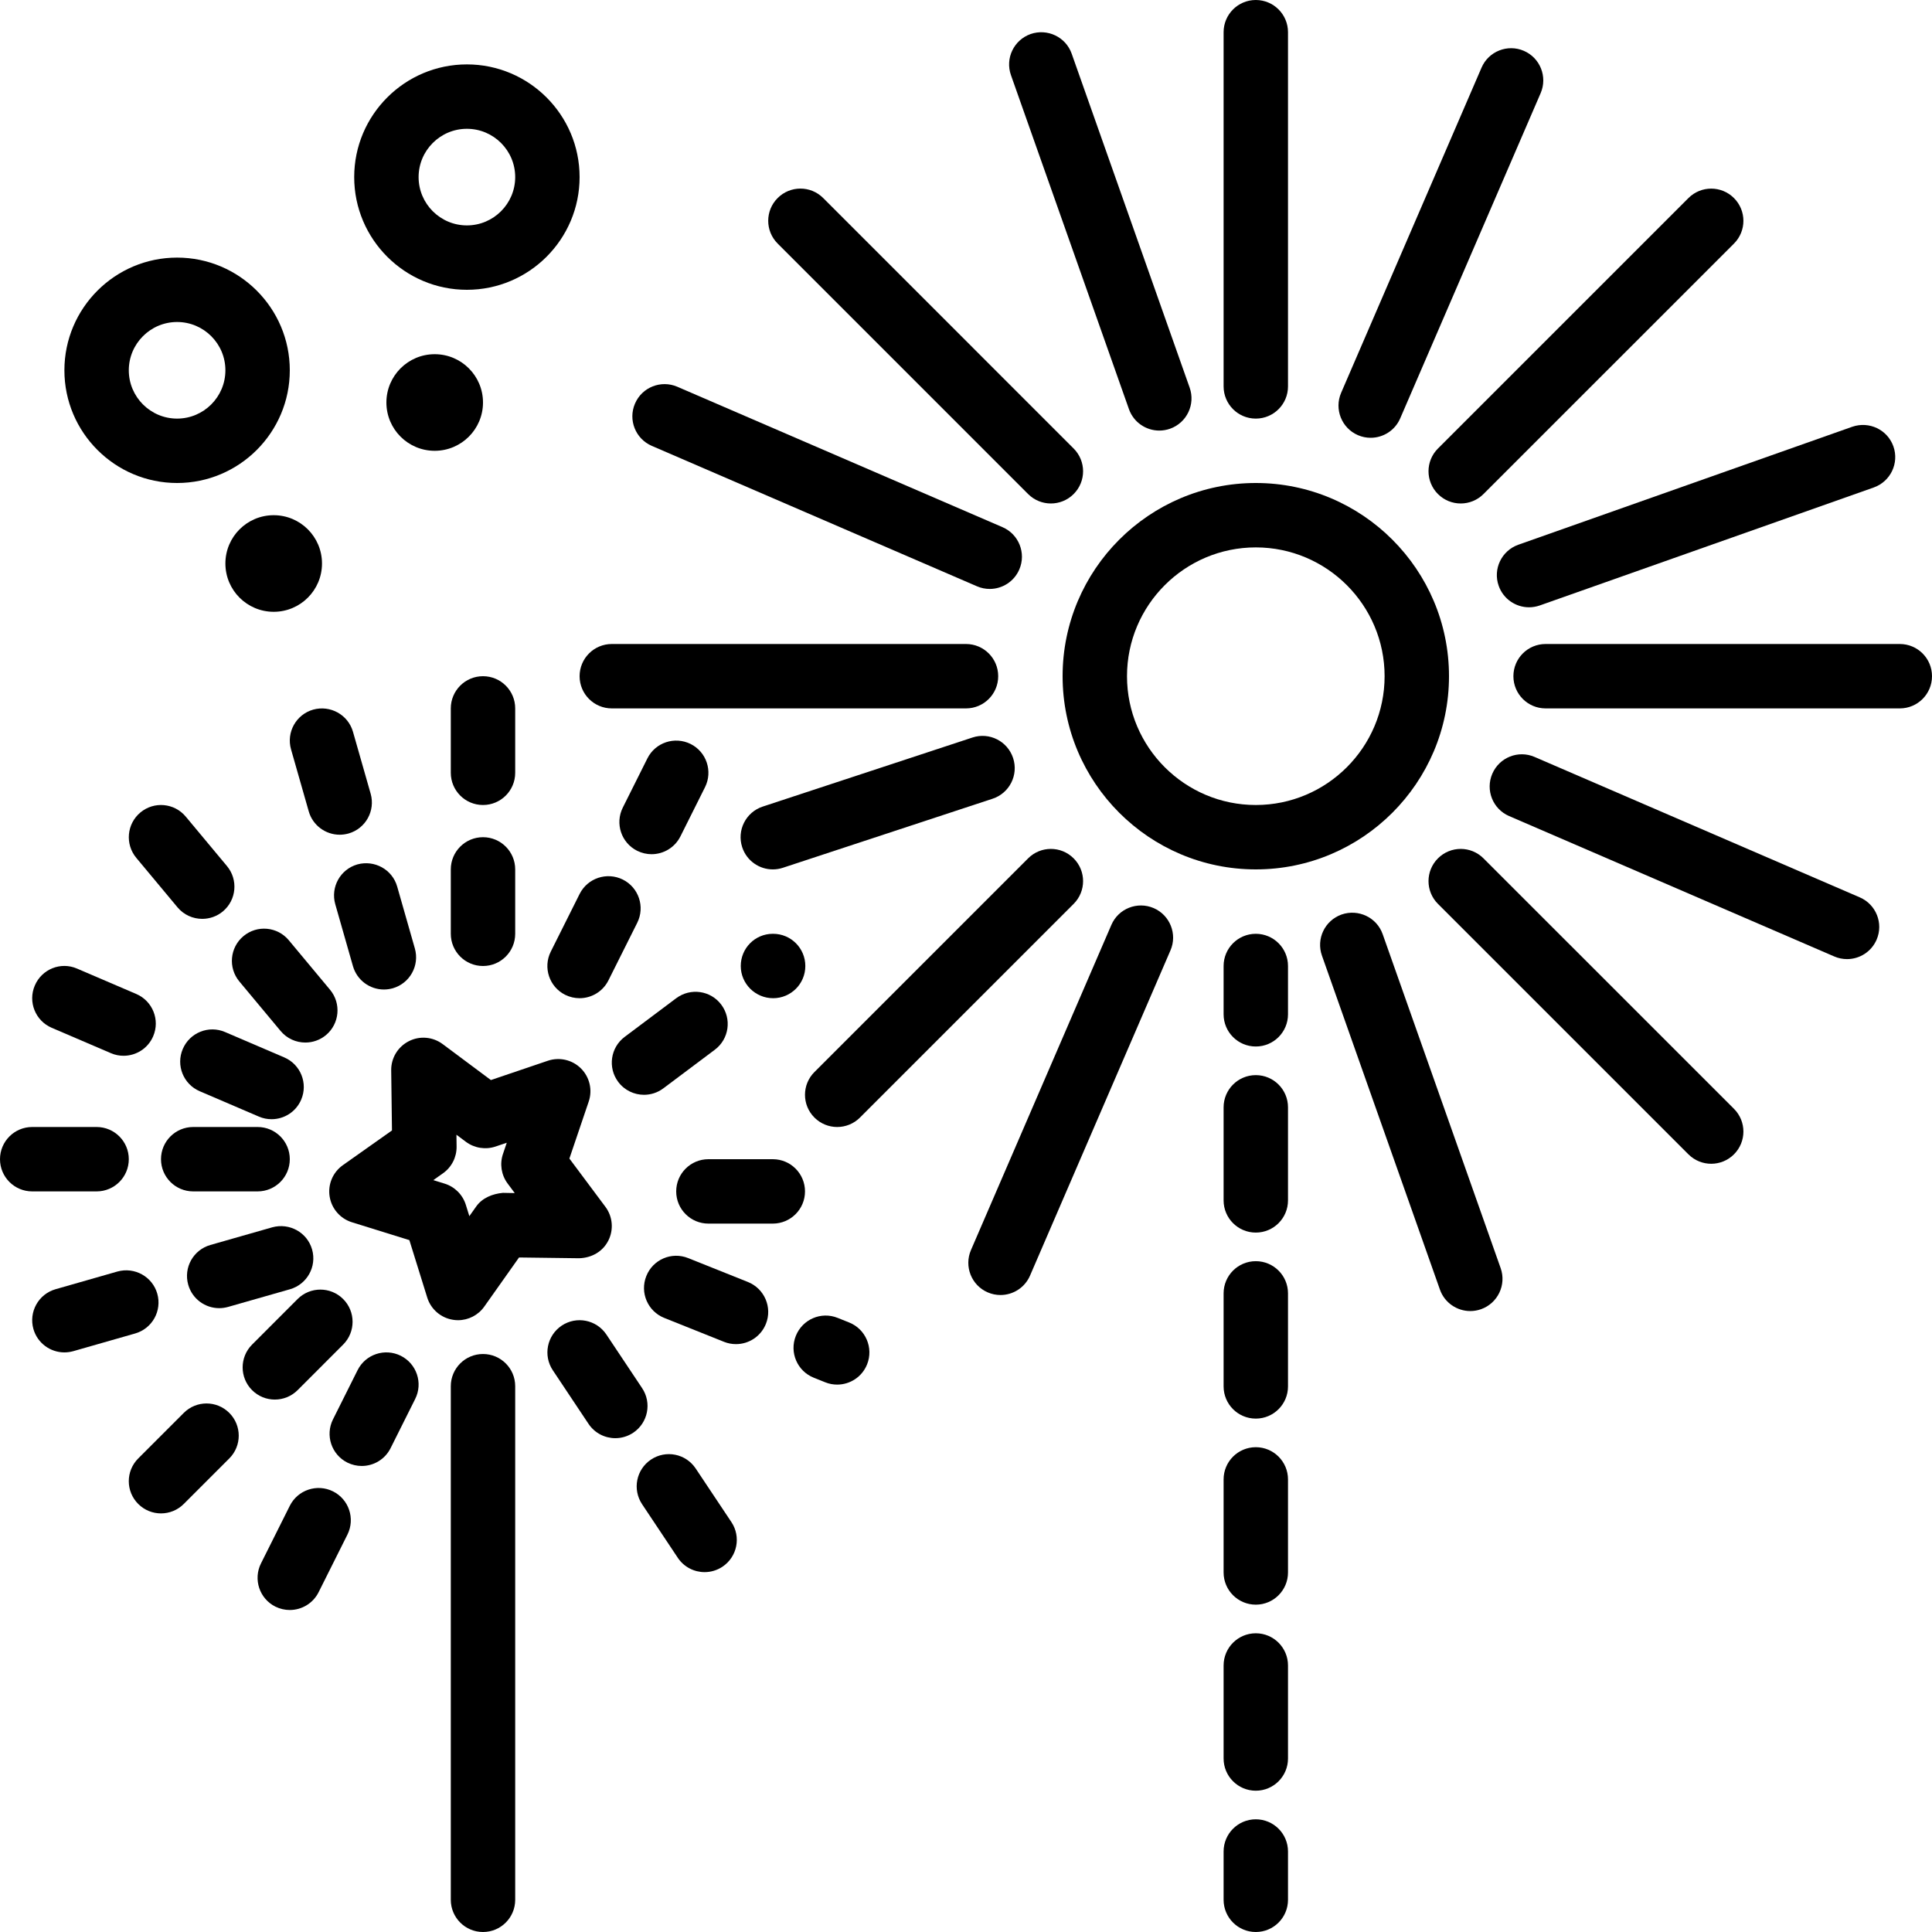
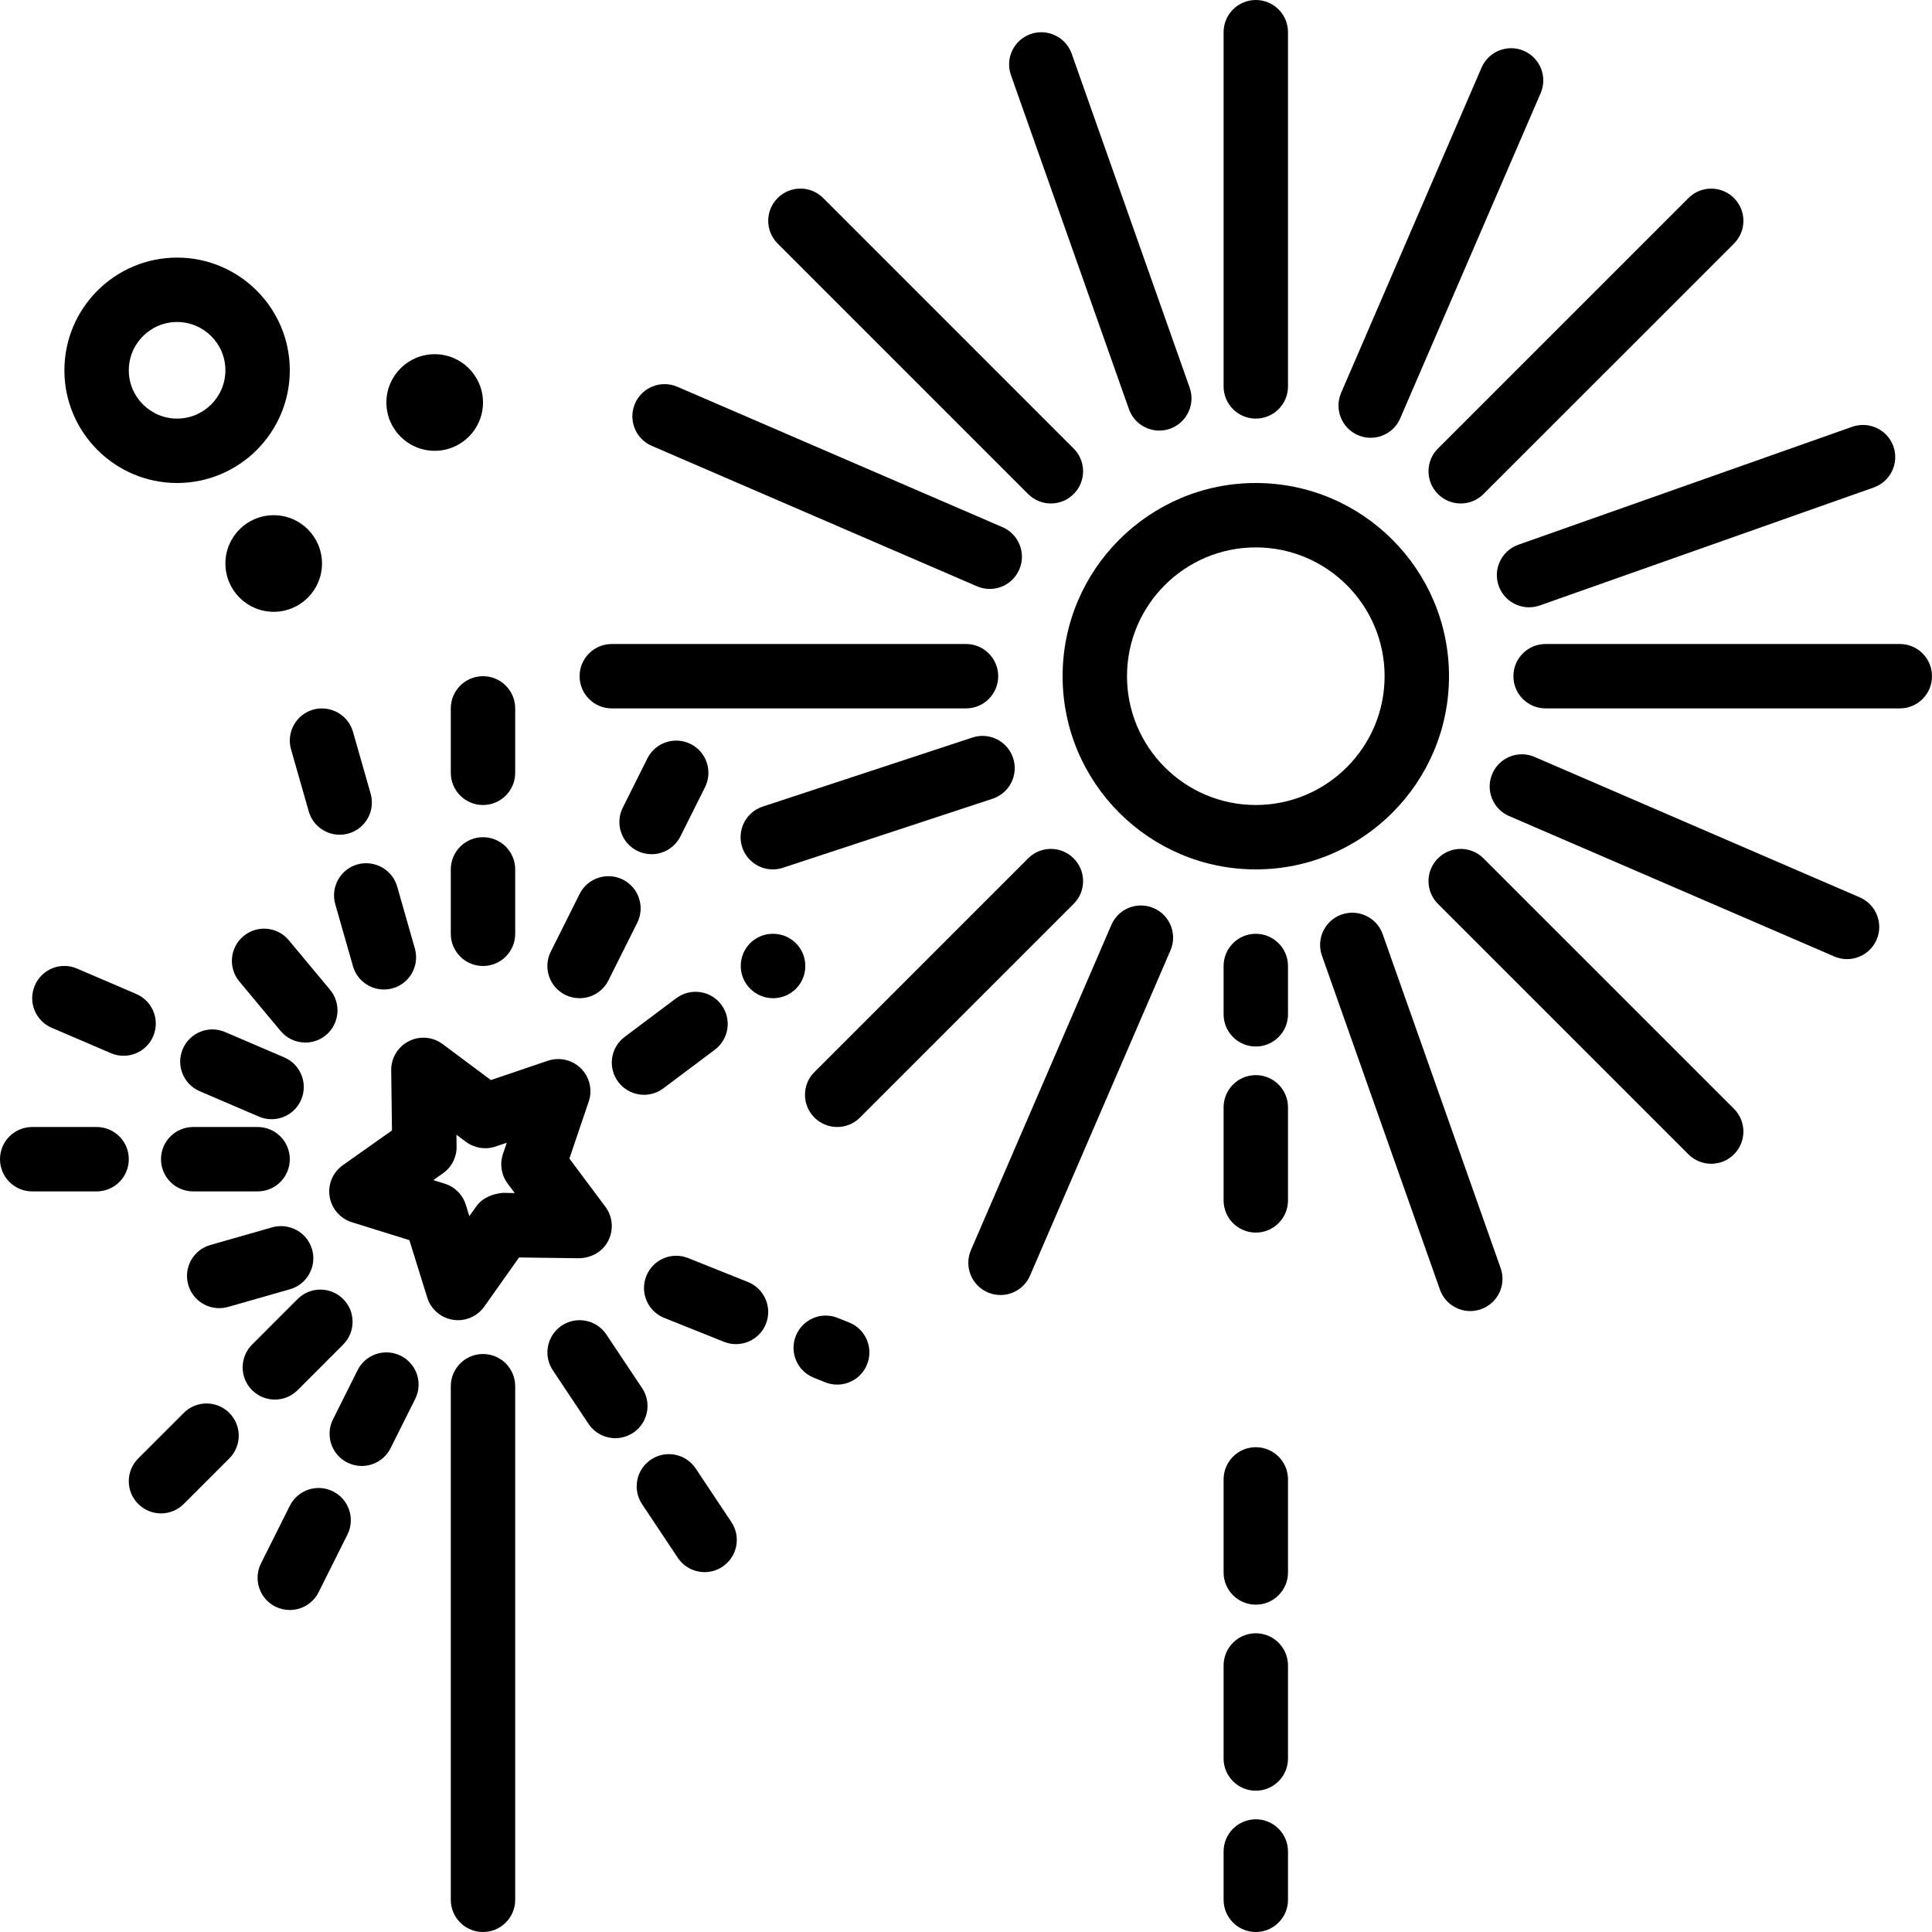
<svg xmlns="http://www.w3.org/2000/svg" version="1.1" id="Capa_1" x="0px" y="0px" viewBox="0 0 60 60" style="enable-background:new 0 0 60 60;" xml:space="preserve">
  <g>
    <path d="M39,27c3.309,0,6-2.691,6-6s-2.691-6-6-6s-6,2.691-6,6S35.691,27,39,27z M39,17c2.206,0,4,1.794,4,4s-1.794,4-4,4   s-4-1.794-4-4S36.794,17,39,17z" />
    <path d="M18.891,38.53c0.173-0.339,0.138-0.747-0.09-1.052l-1.118-1.498l0.6-1.77c0.123-0.36,0.029-0.759-0.24-1.028   c-0.269-0.269-0.668-0.361-1.028-0.24l-1.77,0.6l-1.498-1.117c-0.306-0.228-0.714-0.263-1.052-0.089   c-0.339,0.173-0.551,0.522-0.546,0.903l0.024,1.868l-1.526,1.079c-0.311,0.22-0.47,0.597-0.41,0.973s0.328,0.686,0.691,0.799   l1.785,0.555l0.555,1.784c0.113,0.363,0.423,0.631,0.799,0.69C14.12,40.996,14.172,41,14.224,41c0.321,0,0.627-0.155,0.816-0.423   l1.079-1.525l1.868,0.024C18.379,39.064,18.718,38.869,18.891,38.53z M15.619,37.045c-0.319,0.029-0.64,0.154-0.83,0.423   l-0.213,0.301l-0.109-0.352c-0.098-0.314-0.344-0.561-0.658-0.658l-0.352-0.109l0.301-0.213c0.269-0.19,0.426-0.5,0.422-0.829   l-0.005-0.368l0.295,0.221c0.265,0.196,0.609,0.25,0.919,0.146l0.349-0.118l-0.118,0.349c-0.106,0.312-0.051,0.655,0.146,0.919   l0.22,0.295L15.619,37.045z" />
    <path d="M39,13c0.552,0,1-0.447,1-1V1c0-0.553-0.448-1-1-1s-1,0.447-1,1v11C38,12.553,38.448,13,39,13z" />
    <path d="M39,56.5c-0.552,0-1,0.447-1,1V59c0,0.553,0.448,1,1,1s1-0.447,1-1v-1.5C40,56.947,39.552,56.5,39,56.5z" />
    <path d="M39,50.723c-0.552,0-1,0.447-1,1v2.889c0,0.553,0.448,1,1,1s1-0.447,1-1v-2.889C40,51.17,39.552,50.723,39,50.723z" />
    <path d="M39,44.944c-0.552,0-1,0.447-1,1v2.89c0,0.553,0.448,1,1,1s1-0.447,1-1v-2.89C40,45.392,39.552,44.944,39,44.944z" />
    <path d="M39,33.389c-0.552,0-1,0.447-1,1v2.89c0,0.553,0.448,1,1,1s1-0.447,1-1v-2.89C40,33.836,39.552,33.389,39,33.389z" />
-     <path d="M39,39.167c-0.552,0-1,0.447-1,1v2.889c0,0.553,0.448,1,1,1s1-0.447,1-1v-2.889C40,39.614,39.552,39.167,39,39.167z" />
    <path d="M39,29c-0.552,0-1,0.447-1,1v1.5c0,0.553,0.448,1,1,1s1-0.447,1-1V30C40,29.447,39.552,29,39,29z" />
    <path d="M59,20H48c-0.553,0-1,0.447-1,1s0.447,1,1,1h11c0.553,0,1-0.447,1-1S59.553,20,59,20z" />
    <path d="M19,22h11c0.552,0,1-0.447,1-1s-0.448-1-1-1H19c-0.552,0-1,0.447-1,1S18.448,22,19,22z" />
    <path d="M44.657,15.343c0.195,0.195,0.451,0.293,0.707,0.293s0.512-0.098,0.707-0.293l7.779-7.778c0.391-0.391,0.391-1.023,0-1.414   s-1.023-0.391-1.414,0l-7.779,7.778C44.266,14.319,44.266,14.952,44.657,15.343z" />
    <path d="M26,35c0.256,0,0.512-0.098,0.707-0.293l6.636-6.636c0.391-0.391,0.391-1.023,0-1.414s-1.023-0.391-1.414,0l-6.636,6.636   c-0.391,0.391-0.391,1.023,0,1.414C25.488,34.902,25.744,35,26,35z" />
    <path d="M46.071,26.657c-0.391-0.391-1.023-0.391-1.414,0s-0.391,1.023,0,1.414l7.779,7.778c0.195,0.195,0.451,0.293,0.707,0.293   s0.512-0.098,0.707-0.293c0.391-0.391,0.391-1.023,0-1.414L46.071,26.657z" />
    <path d="M31.929,15.343c0.195,0.195,0.451,0.293,0.707,0.293s0.512-0.098,0.707-0.293c0.391-0.391,0.391-1.023,0-1.414L25.565,6.15   c-0.391-0.391-1.023-0.391-1.414,0s-0.391,1.023,0,1.414L31.929,15.343z" />
    <path d="M42.171,13.514c0.129,0.056,0.264,0.082,0.396,0.082c0.387,0,0.755-0.226,0.918-0.604l4.361-10.099   c0.219-0.507-0.015-1.096-0.521-1.314c-0.505-0.219-1.096,0.015-1.314,0.521L41.65,12.199   C41.431,12.706,41.665,13.295,42.171,13.514z" />
    <path d="M35.829,28.202c-0.508-0.218-1.096,0.015-1.314,0.521l-4.361,10.099c-0.219,0.507,0.015,1.096,0.521,1.314   c0.129,0.056,0.264,0.082,0.396,0.082c0.387,0,0.755-0.226,0.918-0.604l4.361-10.099C36.569,29.01,36.335,28.421,35.829,28.202z" />
    <path d="M57.758,27.869l-10.099-4.361c-0.508-0.221-1.096,0.015-1.314,0.521c-0.219,0.507,0.015,1.096,0.521,1.314l10.099,4.361   c0.129,0.056,0.264,0.082,0.396,0.082c0.388,0,0.756-0.226,0.919-0.604C58.498,28.677,58.265,28.088,57.758,27.869z" />
    <path d="M20.242,13.847l10.099,4.361c0.129,0.056,0.264,0.082,0.396,0.082c0.387,0,0.755-0.226,0.918-0.604   c0.219-0.507-0.015-1.096-0.521-1.314l-10.099-4.361c-0.508-0.218-1.096,0.015-1.314,0.521   C19.501,13.039,19.735,13.628,20.242,13.847z" />
    <path d="M46.543,18.193c0.145,0.411,0.531,0.667,0.943,0.667c0.11,0,0.223-0.019,0.333-0.057l10.372-3.664   c0.521-0.185,0.794-0.756,0.61-1.276c-0.185-0.521-0.753-0.789-1.276-0.61l-10.372,3.664   C46.632,17.102,46.359,17.673,46.543,18.193z" />
    <path d="M24,27c0.104,0,0.209-0.016,0.312-0.05l6.514-2.145c0.525-0.173,0.81-0.738,0.637-1.263s-0.738-0.811-1.262-0.638   l-6.514,2.145c-0.525,0.173-0.81,0.738-0.637,1.263C23.188,26.733,23.58,27,24,27z" />
    <path d="M42.94,29.011c-0.184-0.521-0.755-0.79-1.276-0.61c-0.521,0.185-0.794,0.756-0.61,1.276l3.664,10.372   c0.145,0.411,0.531,0.667,0.943,0.667c0.11,0,0.223-0.019,0.333-0.057c0.521-0.185,0.794-0.756,0.61-1.276L42.94,29.011z" />
    <path d="M35.06,12.705c0.145,0.411,0.531,0.667,0.943,0.667c0.11,0,0.223-0.019,0.333-0.057c0.521-0.185,0.794-0.756,0.61-1.276   L33.282,1.667c-0.184-0.521-0.755-0.79-1.276-0.61c-0.521,0.185-0.794,0.756-0.61,1.276L35.06,12.705z" />
    <path d="M16,22c0-0.553-0.448-1-1-1s-1,0.447-1,1v2c0,0.553,0.448,1,1,1s1-0.447,1-1V22z" />
    <path d="M15,30c0.552,0,1-0.447,1-1v-2c0-0.553-0.448-1-1-1s-1,0.447-1,1v2C14,29.553,14.448,30,15,30z" />
    <path d="M15,42.05c-0.552,0-1,0.447-1,1V59c0,0.553,0.448,1,1,1s1-0.447,1-1V43.05C16,42.497,15.552,42.05,15,42.05z" />
-     <path d="M25,37c0-0.553-0.448-1-1-1h-2c-0.552,0-1,0.447-1,1s0.448,1,1,1h2C24.552,38,25,37.553,25,37z" />
    <path d="M6,37h2c0.552,0,1-0.447,1-1s-0.448-1-1-1H6c-0.552,0-1,0.447-1,1S5.448,37,6,37z" />
    <path d="M4,36c0-0.553-0.448-1-1-1H1c-0.552,0-1,0.447-1,1s0.448,1,1,1h2C3.552,37,4,36.553,4,36z" />
    <path d="M24.01,31c0.553,0,1-0.447,1-1s-0.447-1-1-1H24c-0.552,0-0.995,0.447-0.995,1S23.458,31,24.01,31z" />
    <path d="M20.001,34c0.208,0,0.419-0.065,0.599-0.2l1.6-1.2c0.442-0.331,0.531-0.958,0.2-1.399c-0.33-0.442-0.956-0.531-1.4-0.2   l-1.6,1.2c-0.442,0.331-0.531,0.958-0.2,1.399C19.396,33.862,19.697,34,20.001,34z" />
    <path d="M5.707,43.879l-1.414,1.414c-0.391,0.391-0.391,1.023,0,1.414C4.488,46.902,4.744,47,5,47s0.512-0.098,0.707-0.293   l1.414-1.414c0.391-0.391,0.391-1.023,0-1.414S6.098,43.488,5.707,43.879z" />
    <path d="M9.243,43.172l1.414-1.415c0.39-0.391,0.39-1.024,0-1.414c-0.391-0.391-1.024-0.391-1.415,0l-1.414,1.415   c-0.39,0.391-0.39,1.024,0,1.414c0.195,0.195,0.451,0.293,0.707,0.293S9.048,43.367,9.243,43.172z" />
-     <path d="M7.048,26.896l-1.28-1.536c-0.354-0.425-0.985-0.481-1.408-0.128c-0.424,0.354-0.481,0.984-0.128,1.409l1.28,1.536   c0.198,0.237,0.482,0.359,0.769,0.359c0.226,0,0.453-0.076,0.64-0.231C7.345,27.951,7.402,27.32,7.048,26.896z" />
    <path d="M10.25,30.738L8.969,29.2c-0.354-0.425-0.985-0.481-1.408-0.128c-0.424,0.354-0.481,0.984-0.128,1.408l1.281,1.537   c0.198,0.238,0.482,0.36,0.769,0.36c0.226,0,0.453-0.076,0.64-0.231C10.546,31.793,10.603,31.162,10.25,30.738z" />
    <path d="M18,27.764l-0.895,1.789c-0.247,0.494-0.047,1.095,0.447,1.342C17.696,30.966,17.849,31,17.999,31   c0.367,0,0.72-0.202,0.896-0.553l0.895-1.789c0.247-0.494,0.047-1.095-0.447-1.342C18.846,27.07,18.247,27.27,18,27.764z" />
    <path d="M19.789,26.423c0.144,0.071,0.296,0.105,0.446,0.105c0.367,0,0.72-0.202,0.896-0.553l0.764-1.528   c0.247-0.494,0.047-1.095-0.447-1.342c-0.496-0.245-1.095-0.047-1.342,0.447l-0.764,1.528   C19.094,25.575,19.294,26.176,19.789,26.423z" />
    <path d="M12.447,42.105c-0.495-0.246-1.095-0.047-1.342,0.447l-0.764,1.528c-0.247,0.494-0.047,1.095,0.447,1.342   c0.144,0.071,0.296,0.105,0.446,0.105c0.367,0,0.72-0.202,0.896-0.553l0.764-1.528C13.142,42.953,12.941,42.353,12.447,42.105z" />
    <path d="M10.342,46.316C9.847,46.07,9.247,46.27,9,46.764l-0.895,1.789c-0.247,0.494-0.047,1.095,0.447,1.342   C8.696,49.966,8.849,50,8.999,50c0.367,0,0.72-0.202,0.896-0.553l0.895-1.789C11.036,47.164,10.836,46.563,10.342,46.316z" />
    <path d="M23.229,39.814l-1.857-0.743c-0.515-0.206-1.096,0.044-1.3,0.558c-0.206,0.513,0.044,1.095,0.557,1.3l1.857,0.743   c0.122,0.049,0.248,0.071,0.371,0.071c0.397,0,0.772-0.237,0.929-0.629C23.991,40.602,23.741,40.02,23.229,39.814z" />
    <path d="M26.371,41.071l-0.357-0.143c-0.515-0.207-1.094,0.046-1.299,0.559c-0.205,0.513,0.045,1.095,0.558,1.299l0.357,0.143   C25.751,42.978,25.876,43,26,43c0.397,0,0.773-0.238,0.929-0.63C27.133,41.857,26.883,41.275,26.371,41.071z" />
    <path d="M5.677,32.576c-0.218,0.507,0.017,1.095,0.525,1.313l1.838,0.788c0.128,0.056,0.262,0.081,0.394,0.081   c0.388,0,0.757-0.227,0.919-0.606c0.218-0.507-0.017-1.095-0.525-1.313L6.99,32.051C6.483,31.832,5.894,32.068,5.677,32.576z" />
    <path d="M1.606,31.919l1.838,0.788c0.128,0.056,0.262,0.081,0.394,0.081c0.388,0,0.757-0.227,0.919-0.606   c0.218-0.507-0.017-1.095-0.525-1.313l-1.838-0.788c-0.509-0.222-1.096,0.017-1.313,0.525C0.863,31.113,1.098,31.701,1.606,31.919z   " />
    <path d="M6.807,40.626c0.091,0,0.183-0.013,0.275-0.038l1.923-0.549c0.531-0.152,0.839-0.705,0.687-1.236   c-0.151-0.531-0.705-0.834-1.236-0.688l-1.923,0.549c-0.531,0.152-0.839,0.705-0.687,1.236C5.971,40.34,6.372,40.626,6.807,40.626z   " />
-     <path d="M4.884,40.175c-0.152-0.53-0.704-0.834-1.236-0.687l-1.923,0.55c-0.531,0.152-0.838,0.706-0.687,1.237   C1.164,41.714,1.564,42,2,42c0.091,0,0.184-0.013,0.275-0.038l1.923-0.55C4.729,41.26,5.036,40.706,4.884,40.175z" />
    <path d="M19.941,43.109l-1.109-1.664c-0.308-0.46-0.928-0.583-1.387-0.277c-0.459,0.307-0.583,0.927-0.277,1.387l1.109,1.664   c0.193,0.289,0.51,0.445,0.833,0.445c0.19,0,0.383-0.055,0.554-0.168C20.124,44.189,20.248,43.569,19.941,43.109z" />
    <path d="M21.605,45.605c-0.307-0.46-0.927-0.584-1.387-0.277s-0.583,0.927-0.277,1.387l1.109,1.664   c0.193,0.289,0.51,0.445,0.833,0.445c0.19,0,0.383-0.055,0.554-0.168c0.459-0.307,0.584-0.927,0.277-1.387L21.605,45.605z" />
    <path d="M11.922,30.73c0.091,0,0.184-0.013,0.275-0.038c0.531-0.152,0.838-0.705,0.687-1.236l-0.549-1.923   c-0.151-0.531-0.705-0.834-1.236-0.688c-0.531,0.152-0.838,0.705-0.687,1.236l0.549,1.923C11.087,30.444,11.487,30.73,11.922,30.73   z" />
    <path d="M9.039,23.274l0.549,1.923c0.125,0.439,0.526,0.726,0.961,0.726c0.091,0,0.184-0.013,0.275-0.038   c0.531-0.152,0.838-0.705,0.687-1.236l-0.549-1.923c-0.152-0.531-0.705-0.835-1.236-0.688C9.194,22.19,8.887,22.743,9.039,23.274z" />
    <path d="M5.5,15C7.43,15,9,13.43,9,11.5S7.43,8,5.5,8S2,9.57,2,11.5S3.57,15,5.5,15z M5.5,10C6.327,10,7,10.673,7,11.5   S6.327,13,5.5,13S4,12.327,4,11.5S4.673,10,5.5,10z" />
-     <path d="M14.5,9C16.43,9,18,7.43,18,5.5S16.43,2,14.5,2S11,3.57,11,5.5S12.57,9,14.5,9z M14.5,4C15.327,4,16,4.673,16,5.5   S15.327,7,14.5,7S13,6.327,13,5.5S13.673,4,14.5,4z" />
    <circle cx="13.5" cy="12.5" r="1.5" />
    <circle cx="8.5" cy="17.5" r="1.5" />
  </g>
  <g>
</g>
  <g>
</g>
  <g>
</g>
  <g>
</g>
  <g>
</g>
  <g>
</g>
  <g>
</g>
  <g>
</g>
  <g>
</g>
  <g>
</g>
  <g>
</g>
  <g>
</g>
  <g>
</g>
  <g>
</g>
  <g>
</g>
</svg>